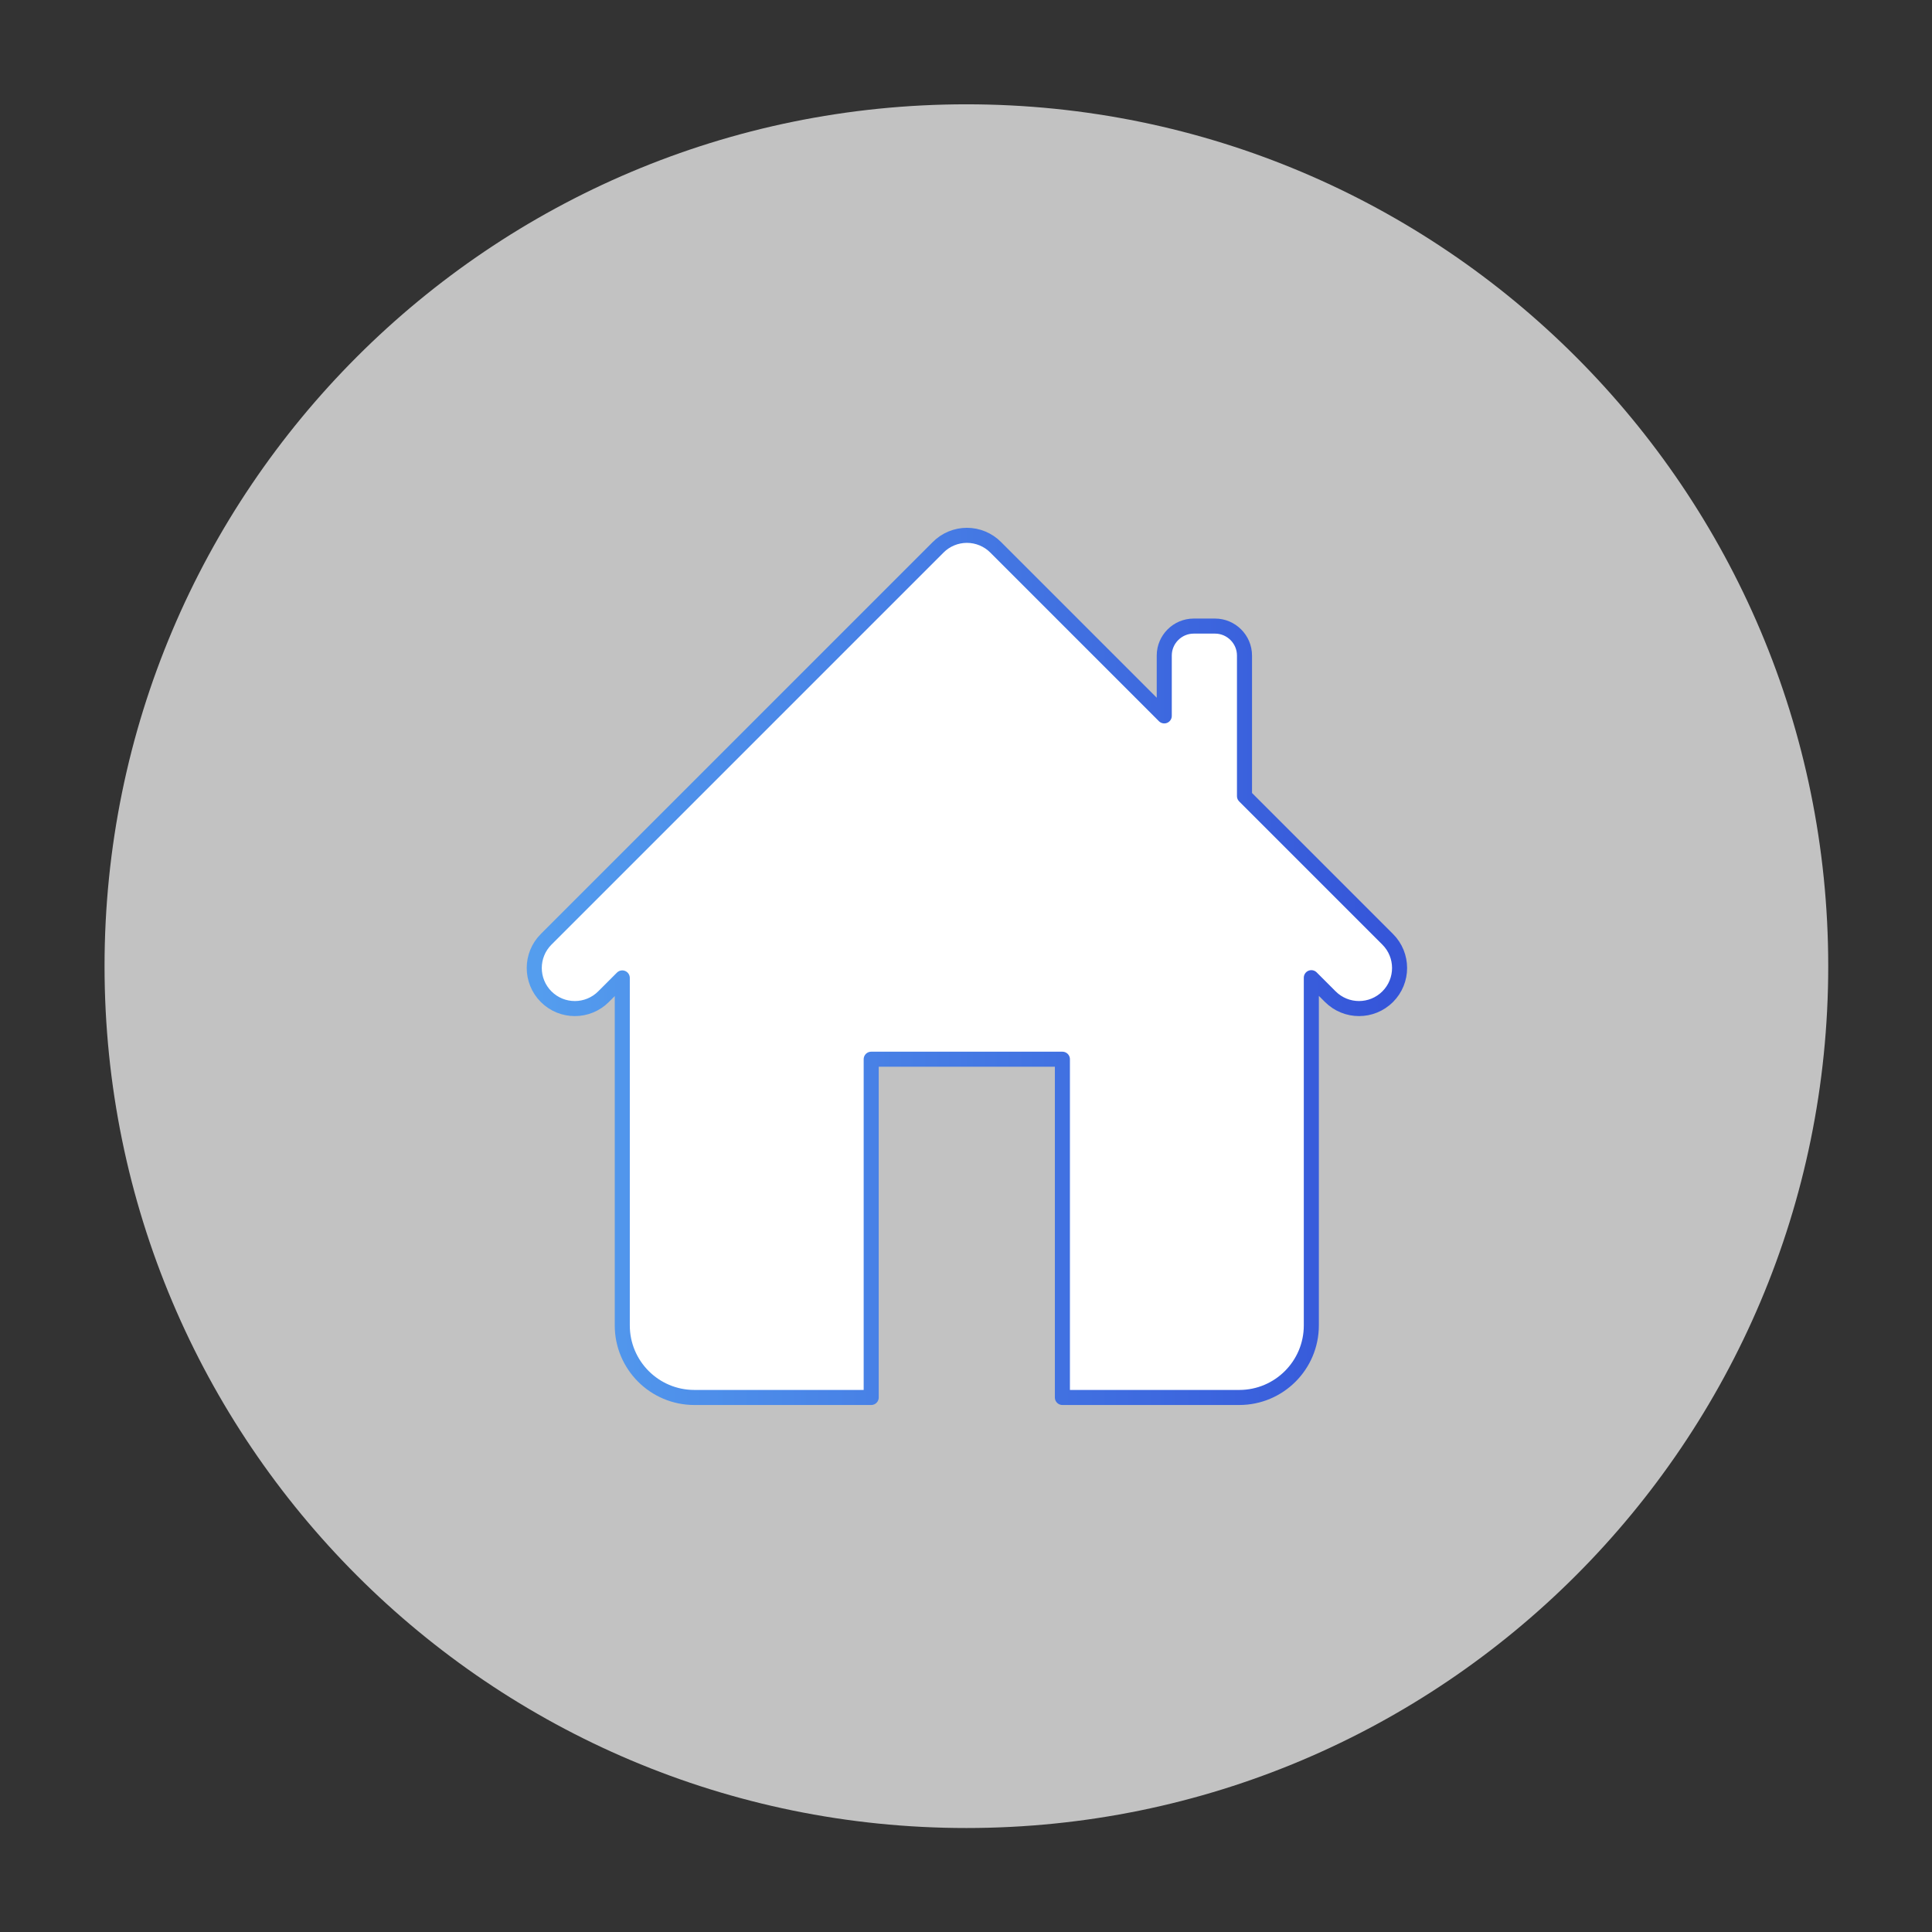
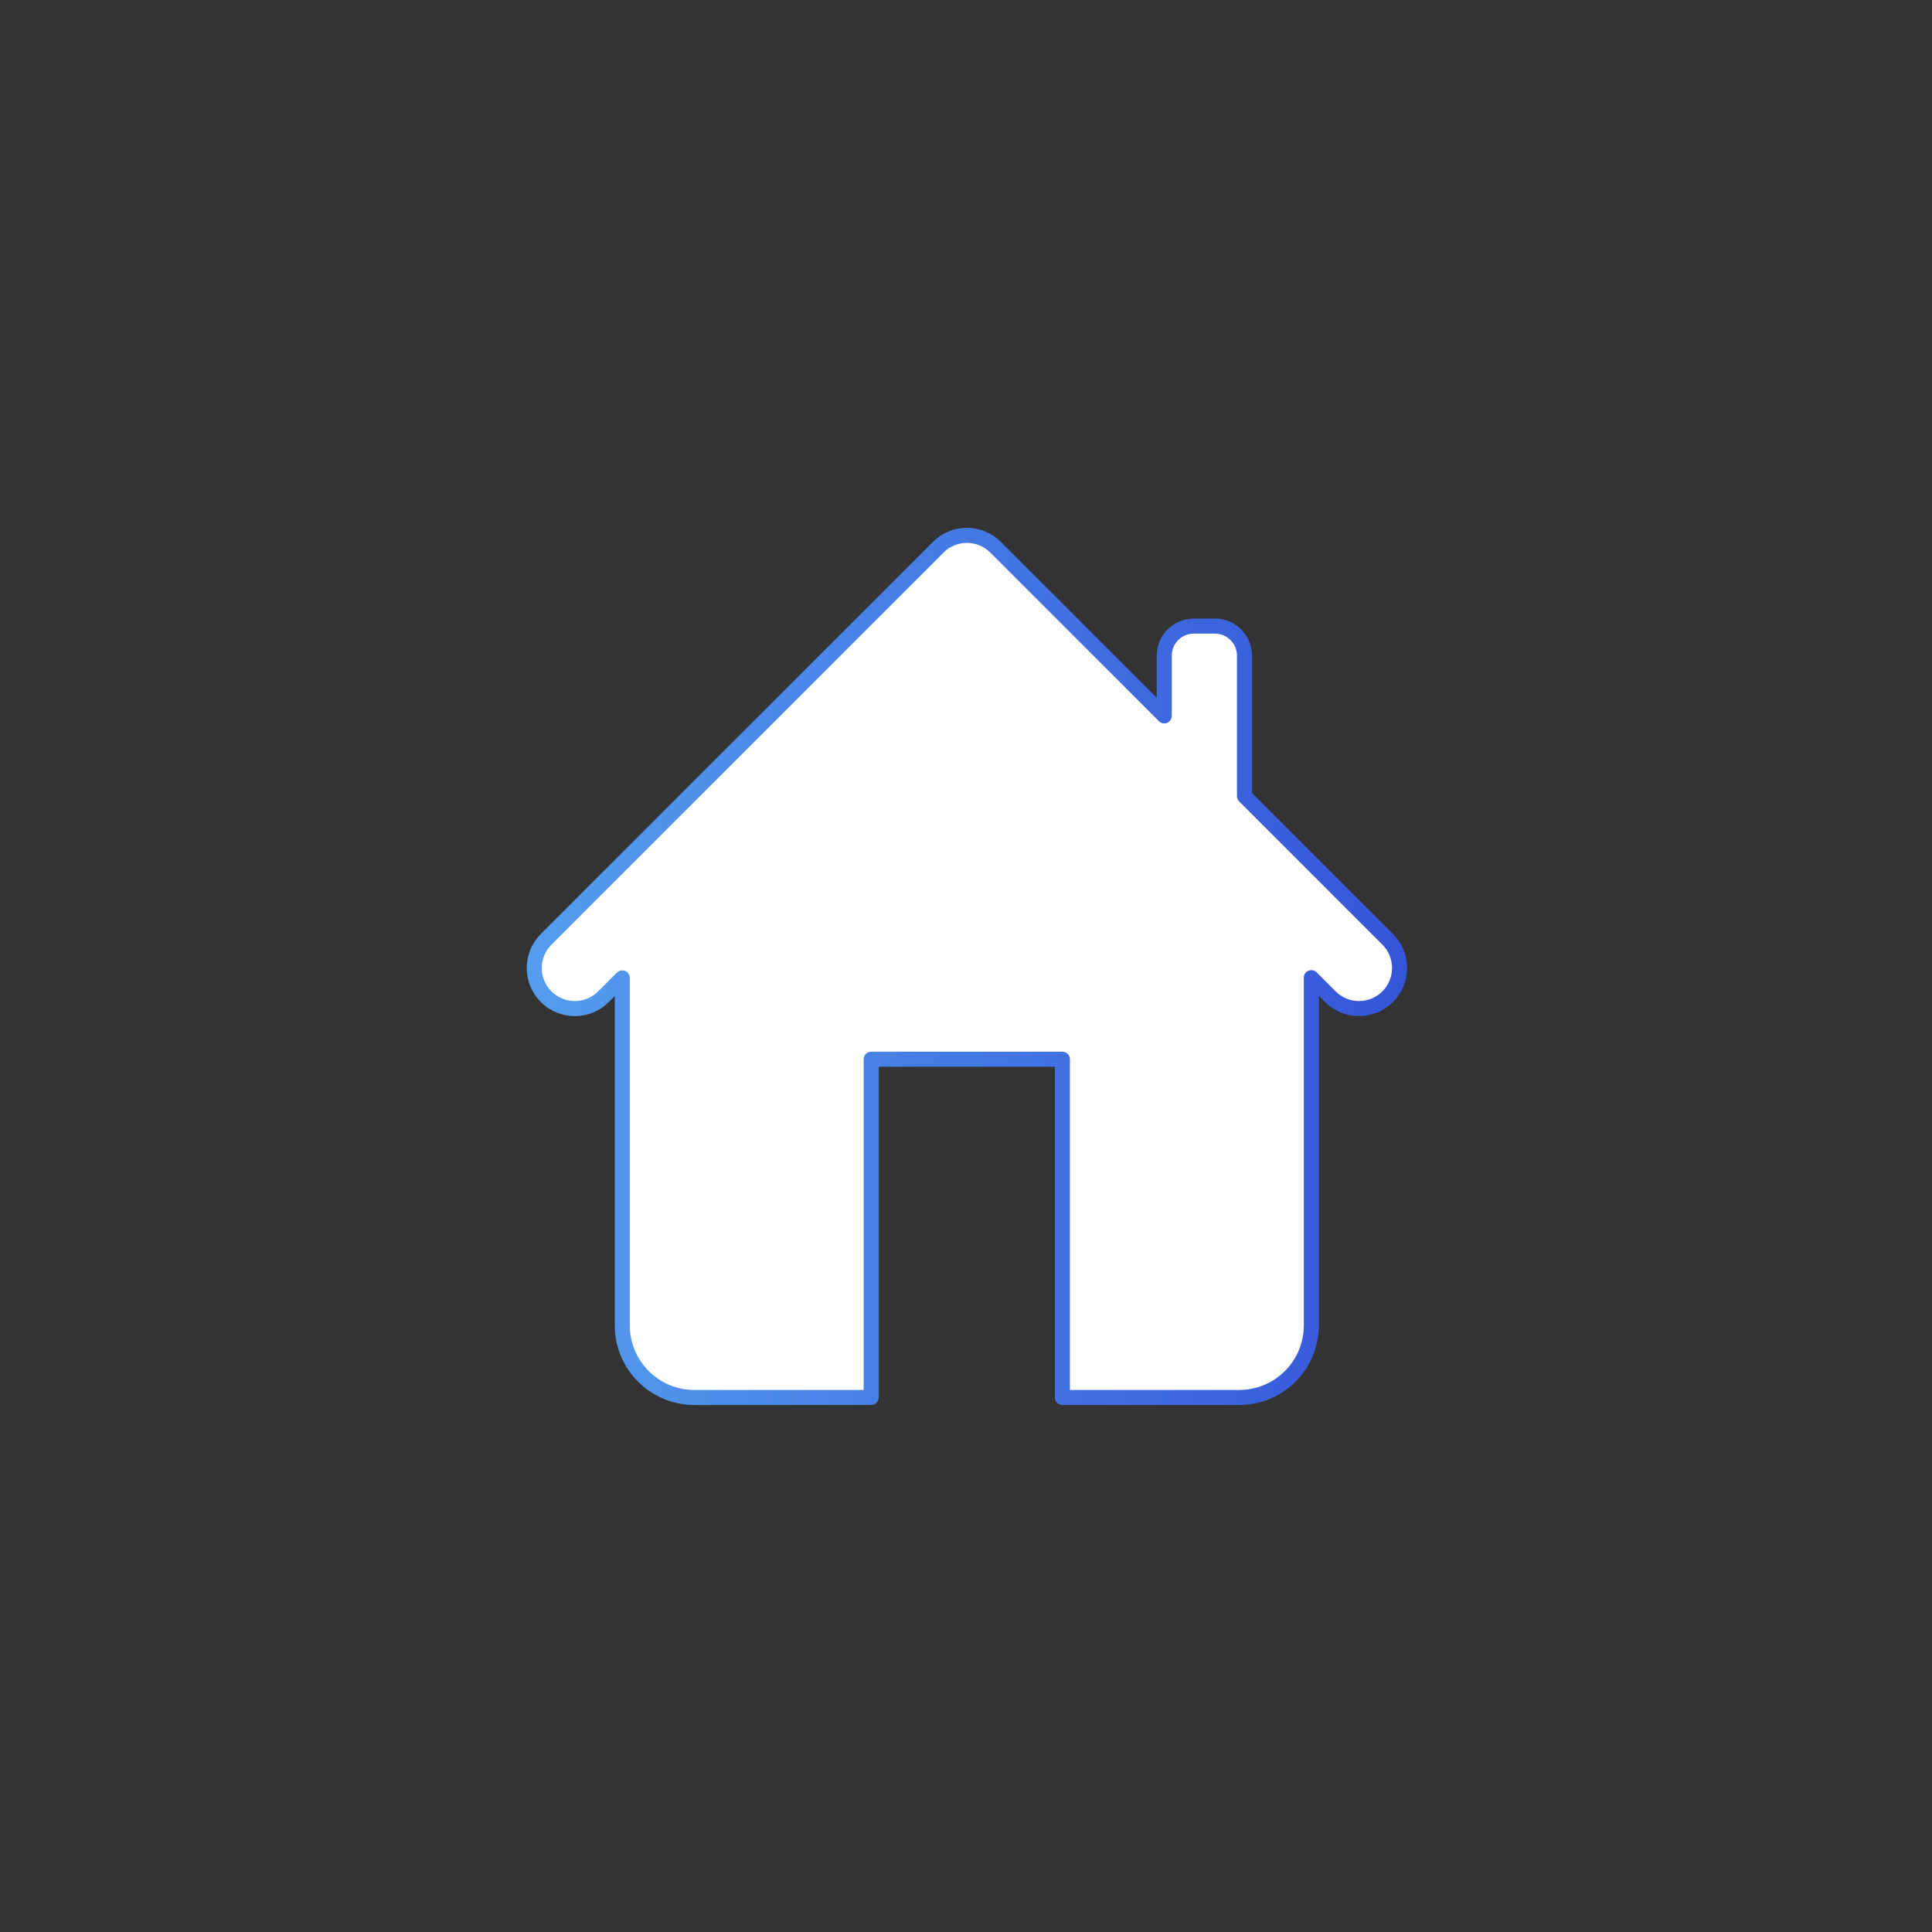
<svg xmlns="http://www.w3.org/2000/svg" width="100%" height="100%" viewBox="0 0 256 256" version="1.1" xml:space="preserve" style="fill-rule:evenodd;clip-rule:evenodd;stroke-linejoin:round;stroke-miterlimit:2;">
  <rect x="0" y="0" width="256" height="256" fill="#333333" stroke="none" />
  <g transform="matrix(2.855,0,0,2.855,-1434.76,-558.024)">
-     <path d="M587.394,240.296C587.394,262.387 569.486,280.296 547.394,280.296C525.303,280.296 507.395,262.387 507.395,240.296C507.395,218.204 525.303,200.296 547.394,200.296C569.486,200.296 587.394,218.204 587.394,240.296Z" style="fill:rgb(194,194,194);fill-rule:nonzero;" />
-   </g>
+     </g>
  <g transform="matrix(2.241,0,0,2.241,-1098.59,-404.603)">
    <path d="M572.274,236.085L563.807,227.618L563.807,219.305C563.807,218.349 563.023,217.565 562.067,217.565L560.803,217.565C559.846,217.565 559.063,218.349 559.063,219.305L559.063,222.875L549.091,212.902C548.641,212.452 548.03,212.199 547.394,212.199C546.759,212.199 546.148,212.452 545.698,212.902L522.515,236.085C521.578,237.022 521.578,238.541 522.515,239.478C523.452,240.414 524.971,240.414 525.907,239.478L527.017,238.368L527.017,258.913C527.017,261.267 528.924,263.175 531.278,263.175L541.735,263.175L541.735,243.175L553.04,243.175L553.04,263.175L563.497,263.175C565.851,263.175 567.759,261.267 567.759,258.913L567.759,238.354L568.882,239.478C569.351,239.945 569.964,240.18 570.578,240.18C571.191,240.18 571.806,239.945 572.274,239.478C573.211,238.541 573.211,237.022 572.274,236.085Z" style="fill:white;fill-rule:nonzero;stroke:url(#_Linear1);stroke-width:0.89px;" />
  </g>
  <defs>
    <linearGradient id="_Linear1" x1="0" y1="0" x2="1" y2="0" gradientUnits="userSpaceOnUse" gradientTransform="matrix(51.164,0,0,50.976,521.812,237.687)">
      <stop offset="0" style="stop-color:rgb(84,157,238);stop-opacity:1" />
      <stop offset="1" style="stop-color:rgb(53,85,217);stop-opacity:1" />
    </linearGradient>
  </defs>
</svg>